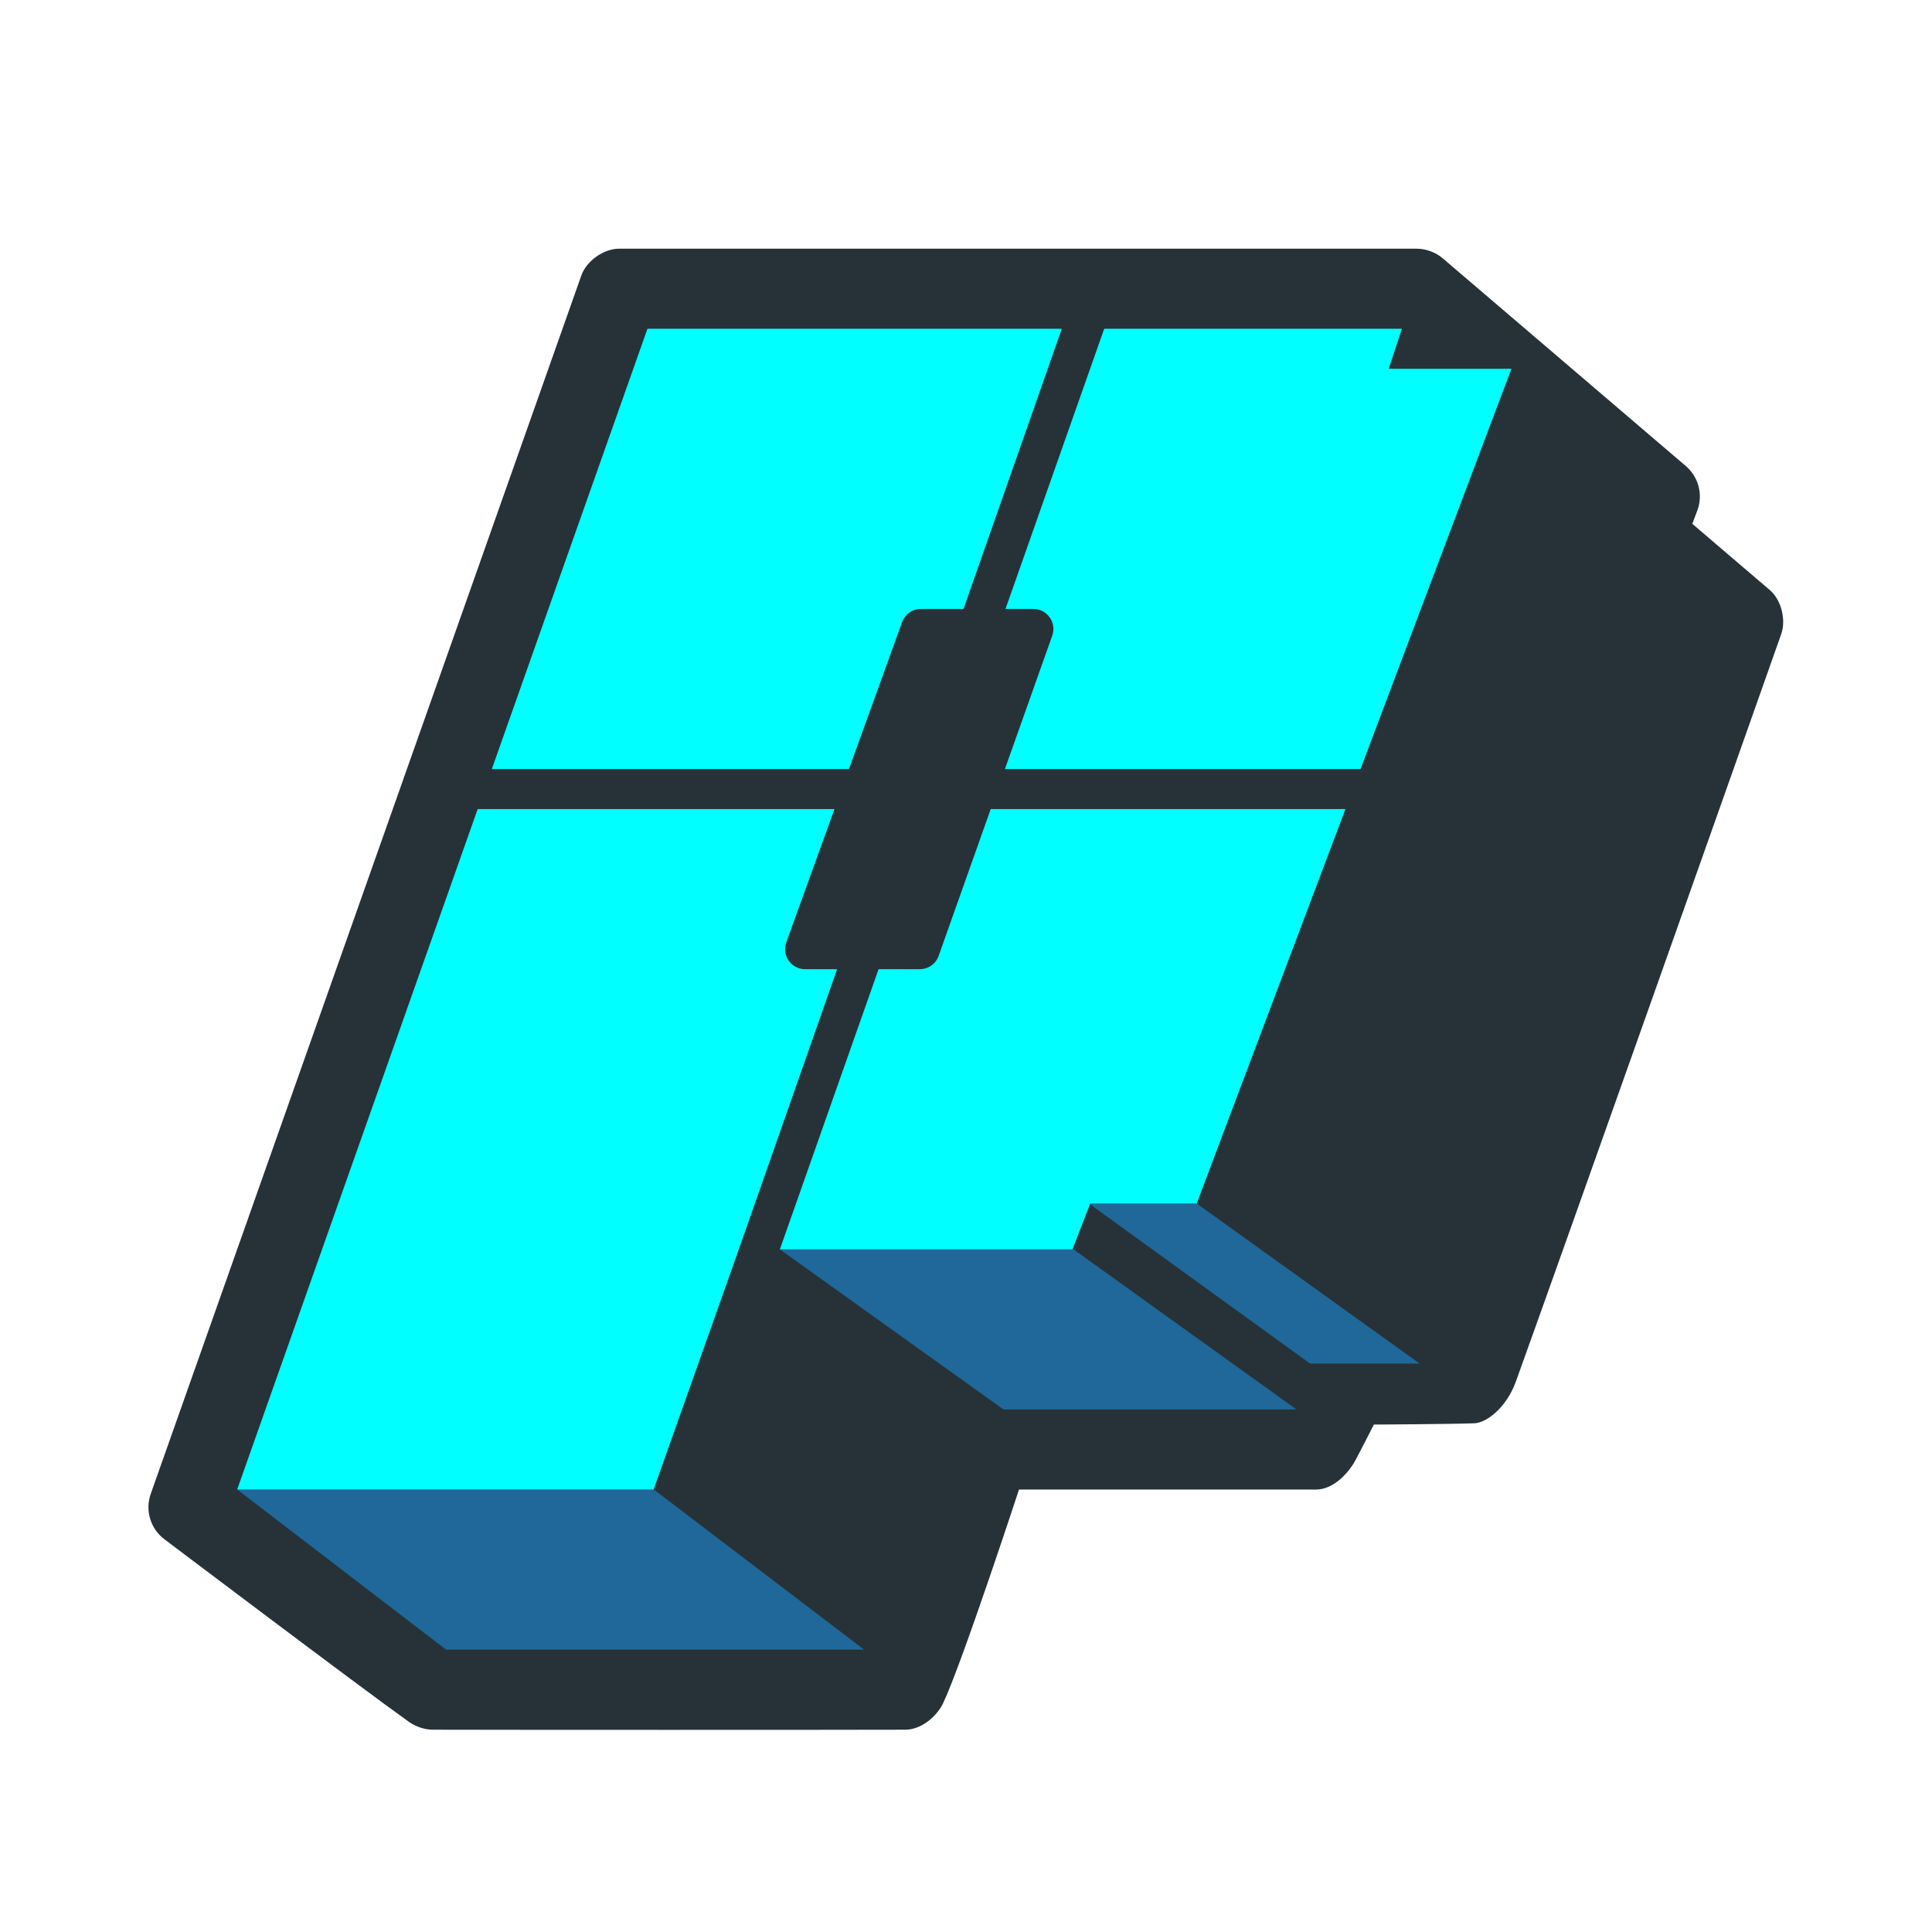
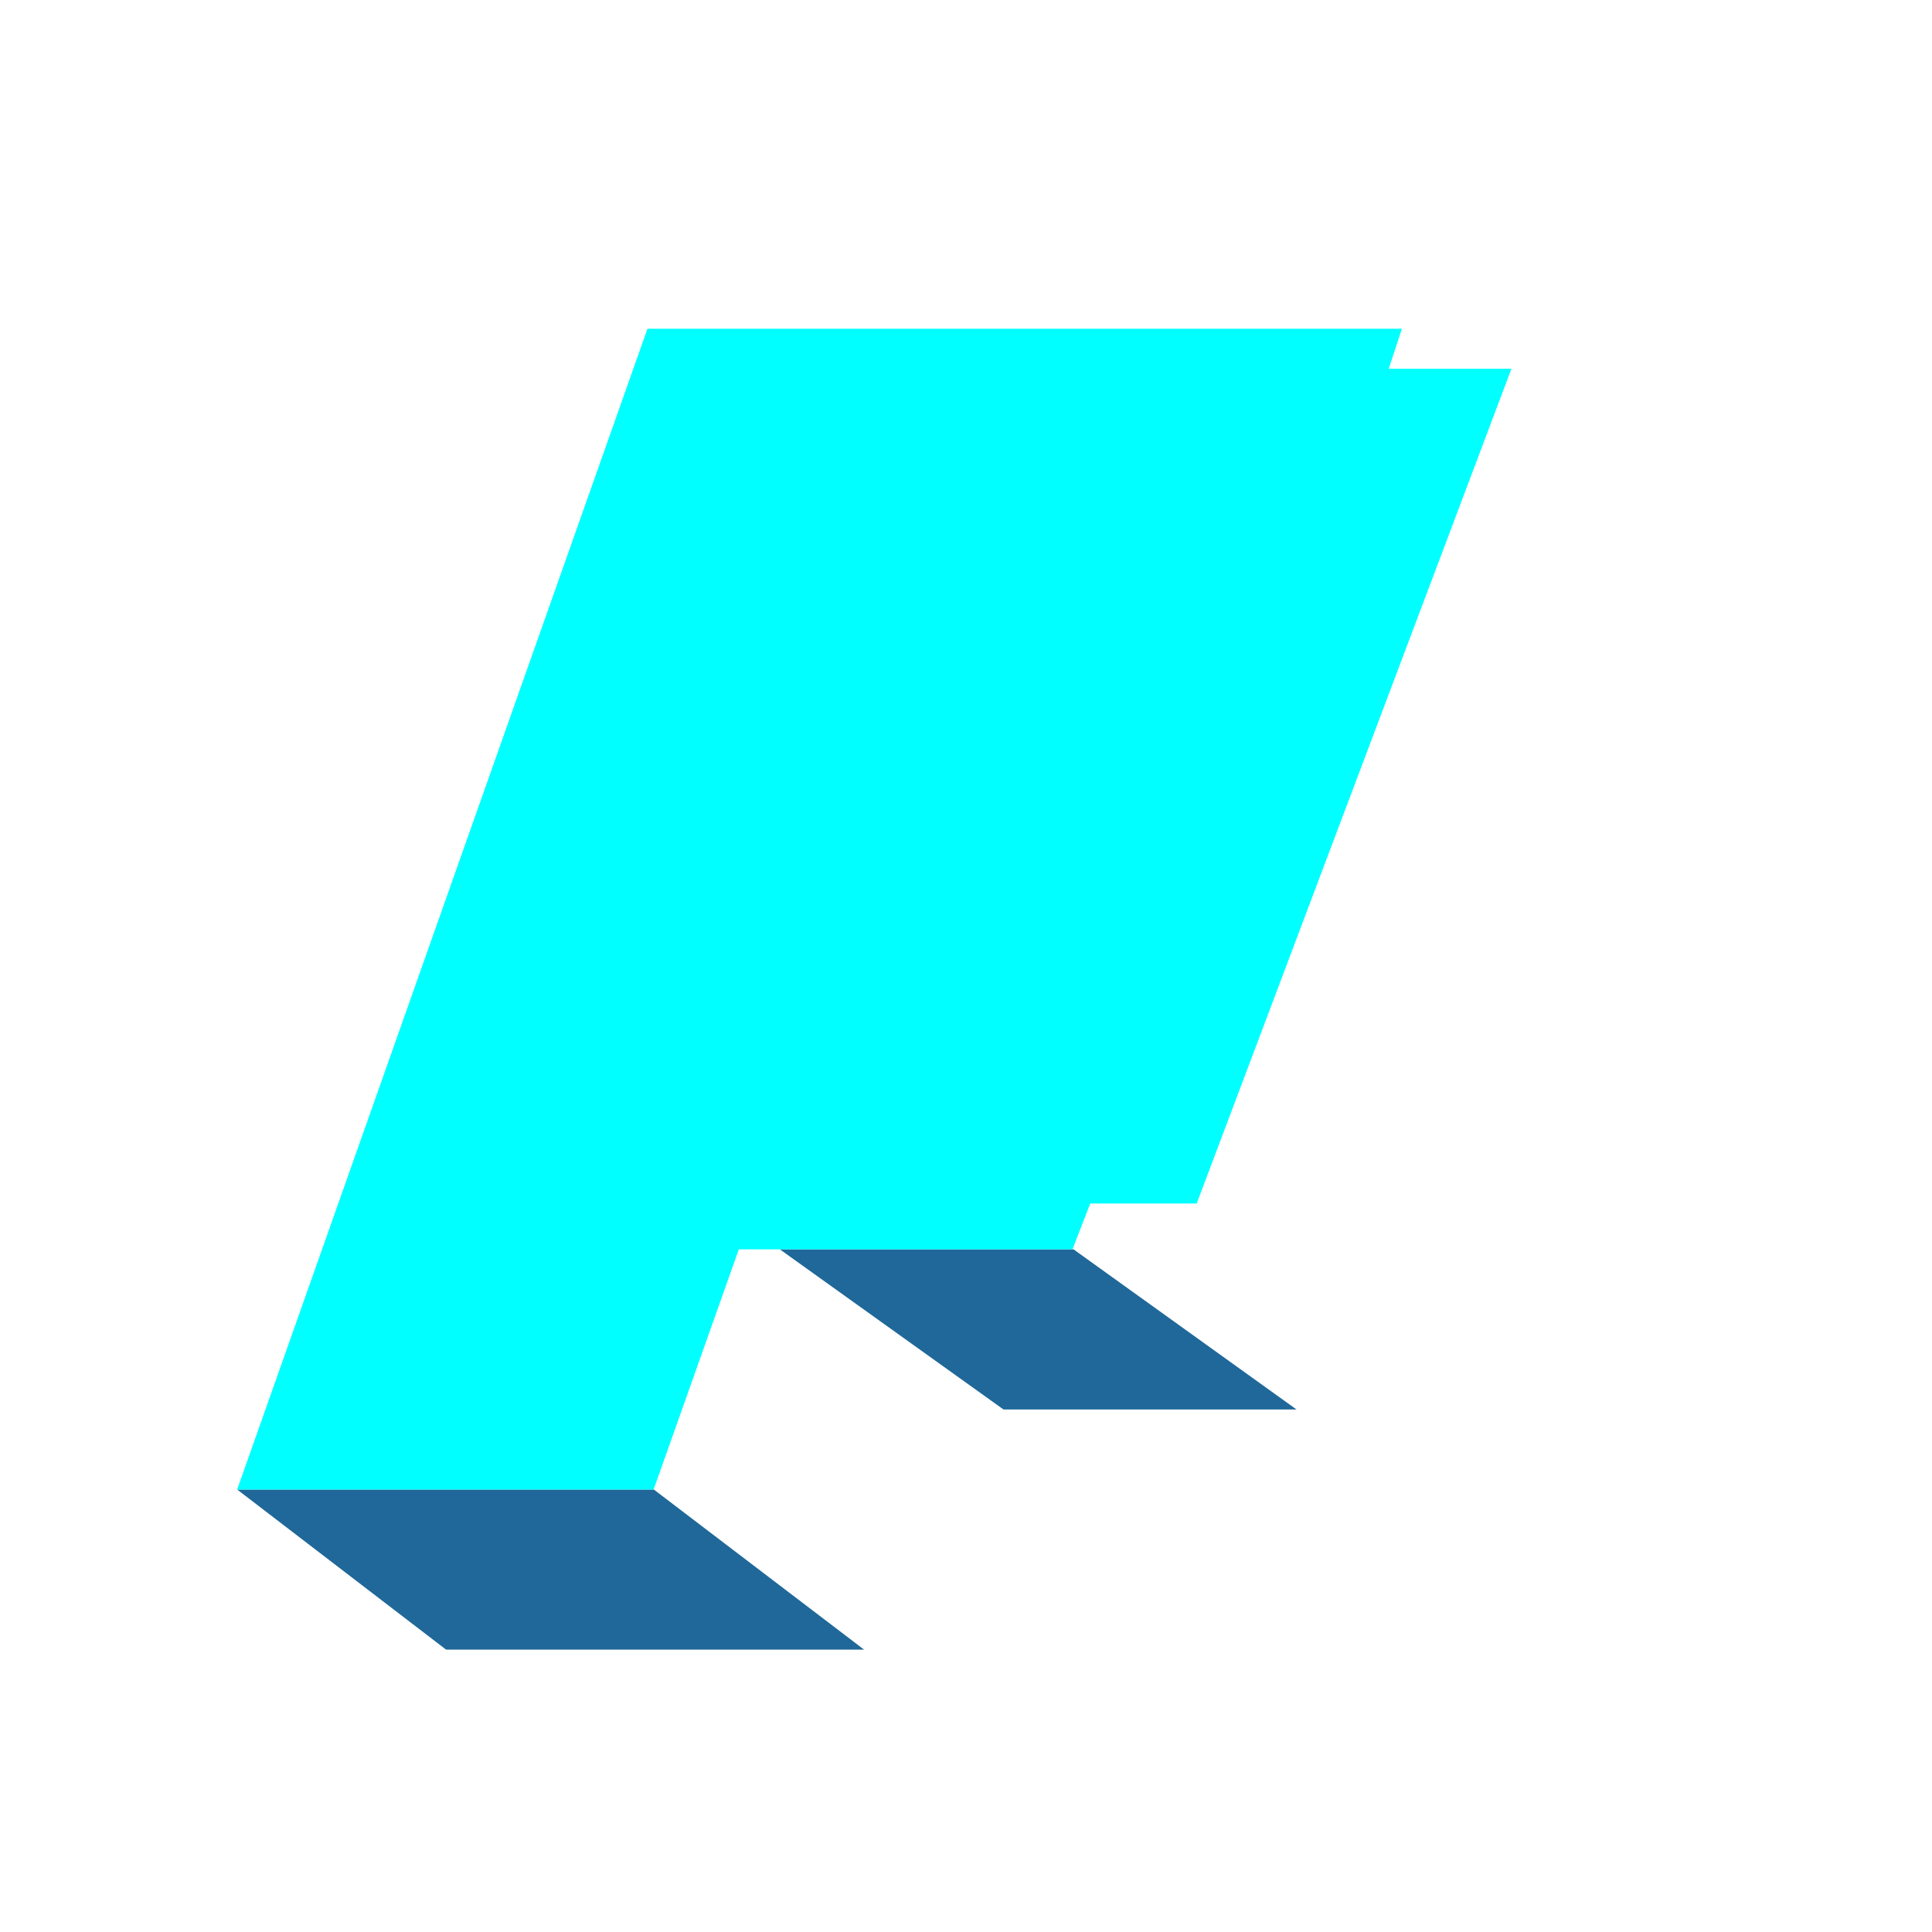
<svg xmlns="http://www.w3.org/2000/svg" width="100%" height="100%" viewBox="0 0 3334 3334" version="1.1" xml:space="preserve" style="fill-rule:evenodd;clip-rule:evenodd;stroke-linejoin:round;stroke-miterlimit:1.414;">
  <g id="Layer_1">
-     <path d="M1003.25,475.239c8.852,-25.078 38.542,-46.07 65.137,-46.072c240.254,-0.021 1139.34,-0.043 1376.36,0c15.954,0.003 32.772,6.21 44.898,16.577c74.808,63.958 419.552,358.491 419.552,358.491c22.104,18.926 30.047,49.664 19.755,76.879l-8.565,22.794c0,0 100.764,86.312 133.45,114.04c20.037,16.998 28.691,51.474 19.962,76.258c-68.372,194.115 -374.509,1058.64 -457.812,1289.69c-16.719,46.372 -51.535,71.403 -71.37,72.2c-36.187,1.453 -173.785,2.235 -173.785,2.235c0,0 -29.398,58.049 -34.787,66.797c-14.107,22.9 -38.487,45.287 -64.86,45.313c-153.098,0.15 -512.725,0 -512.725,0c0,0 -98.176,299.364 -130.825,368.437c-11.351,24.015 -38.505,45.921 -65.067,46.003c-129.646,0.399 -690.293,0.391 -815.714,0c-14.526,-0.045 -29.529,-5.271 -41.375,-13.676c-77.167,-54.753 -421.624,-314.837 -421.624,-314.837c-24.176,-18.097 -33.846,-49.871 -23.762,-78.398c0,0 615.527,-1741.14 743.161,-2102.73Z" style="fill:#263238;" />
    <path d="M1128.28,2570.44l362.864,276.293l-721.358,0l-360.52,-276.293l719.014,0Z" style="fill:#1f6899;" />
-     <path d="M2237.37,2432.3l-505.679,0l-385.911,-276.294l506.838,0l384.752,276.294Z" style="fill:#1f6899;" />
-     <path d="M2449.87,2353.13l-189.013,0l-381.744,-276.294l186.005,0l384.752,276.294Z" style="fill:#1f6899;" />
+     <path d="M2237.37,2432.3l-505.679,0l-385.911,-276.294l506.838,0l384.752,276.294" style="fill:#1f6899;" />
    <path d="M2065.12,2076.84l-183.749,0l-30.63,79.167l-575.793,0l-147.059,414.441l-718.623,0l708.028,-2003.13l1301.96,0l-22.794,69.073l211.779,0l-543.124,1440.45Z" style="fill:#0ff;" />
-     <rect x="777.8" y="1327.12" width="1962.93" height="69.073" style="fill:#263238;fill-rule:nonzero;" />
-     <path d="M1783.23,1050.83l-194.096,0c-14.574,0 -27.56,9.118 -32.465,22.795l-199.829,552.587c-8.151,22.518 8.565,46.279 32.465,46.279l197.964,0c14.644,0 27.629,-9.187 32.534,-23.001l196.03,-552.588c7.874,-22.448 -8.772,-46.072 -32.603,-46.072Z" style="fill:#263238;fill-rule:nonzero;" />
-     <path d="M1855.48,501.279l-581.893,1658.55l65.987,0.666l6.206,-4.496l582.987,-1654.72l-73.287,0Z" style="fill:#263238;fill-rule:nonzero;" />
  </g>
</svg>